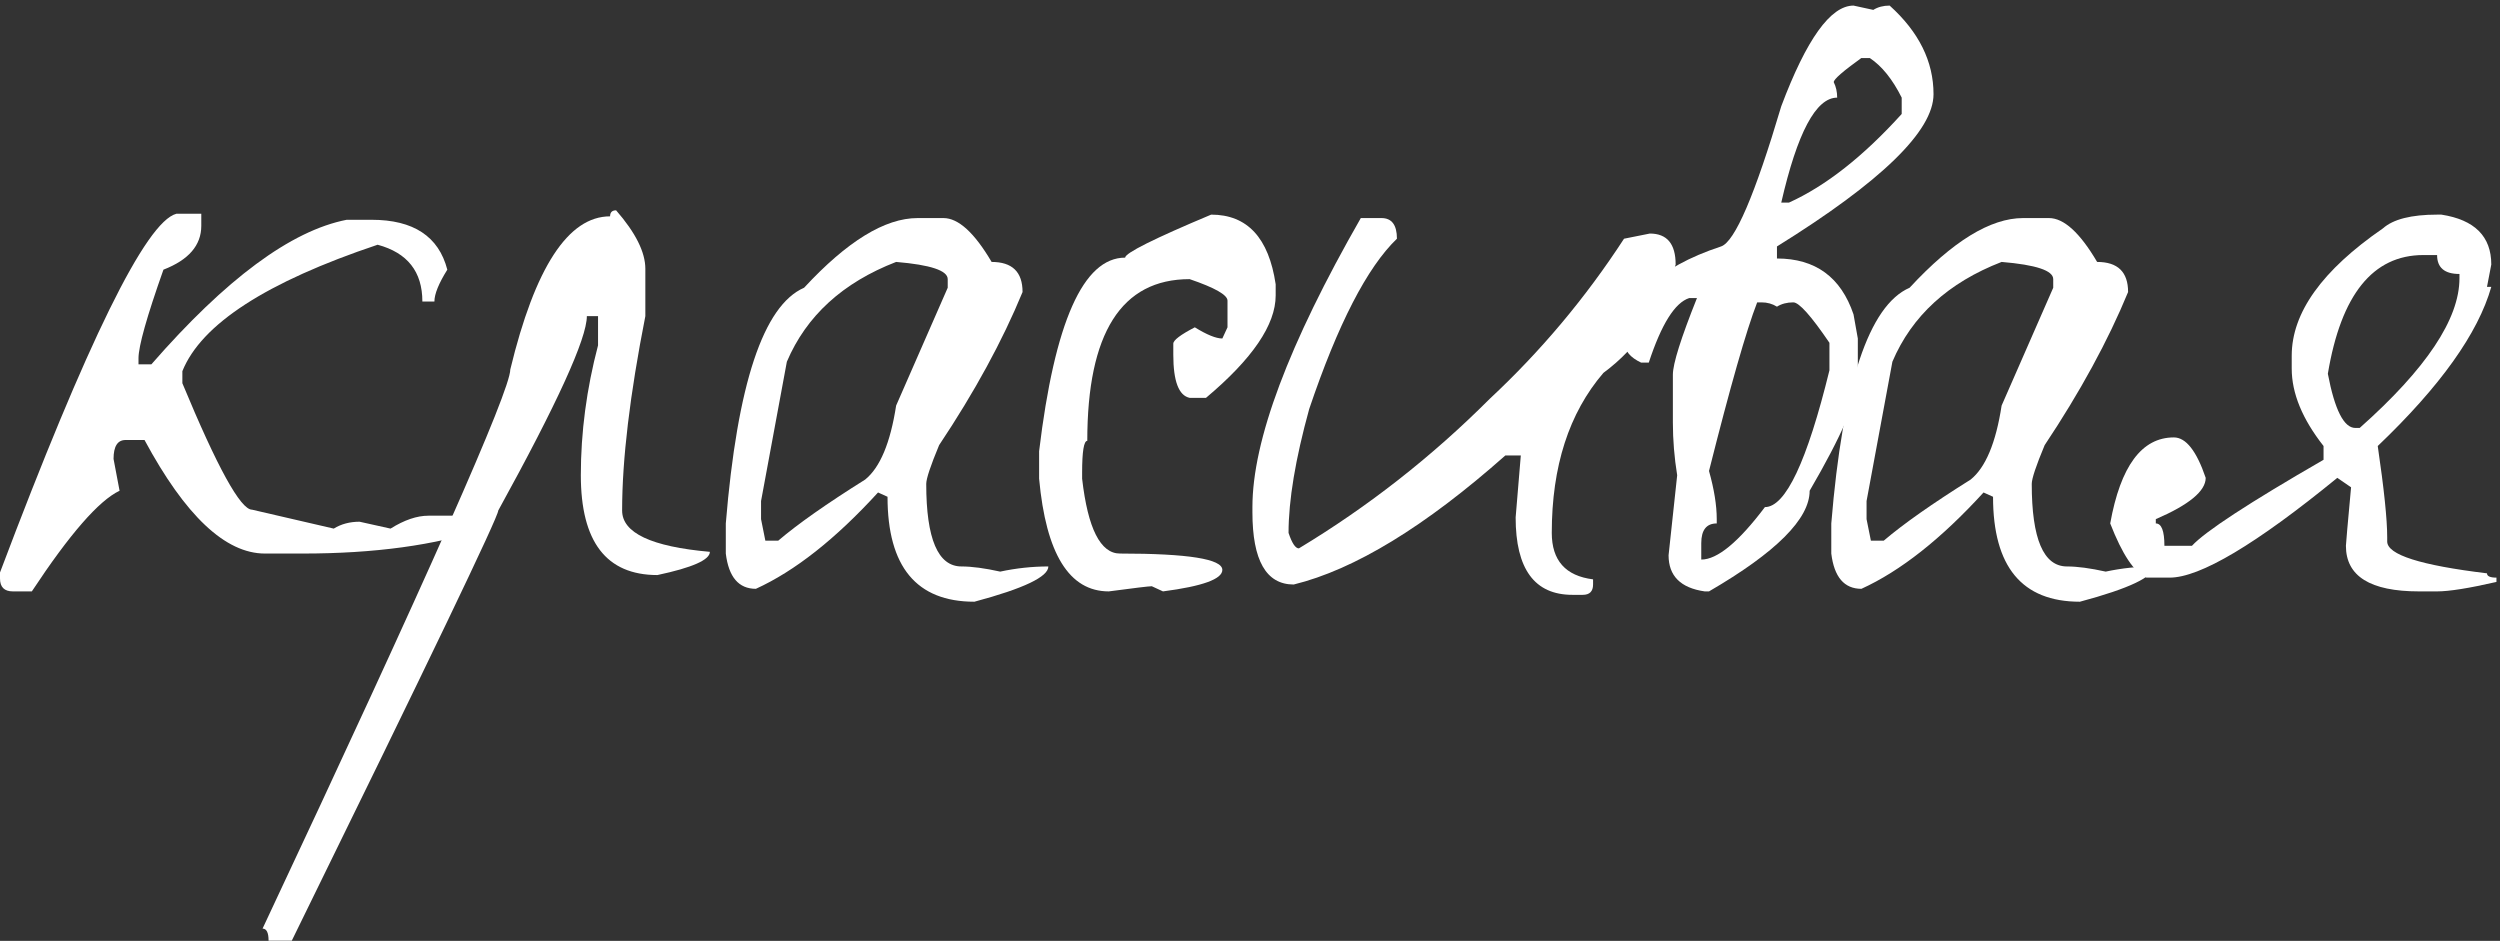
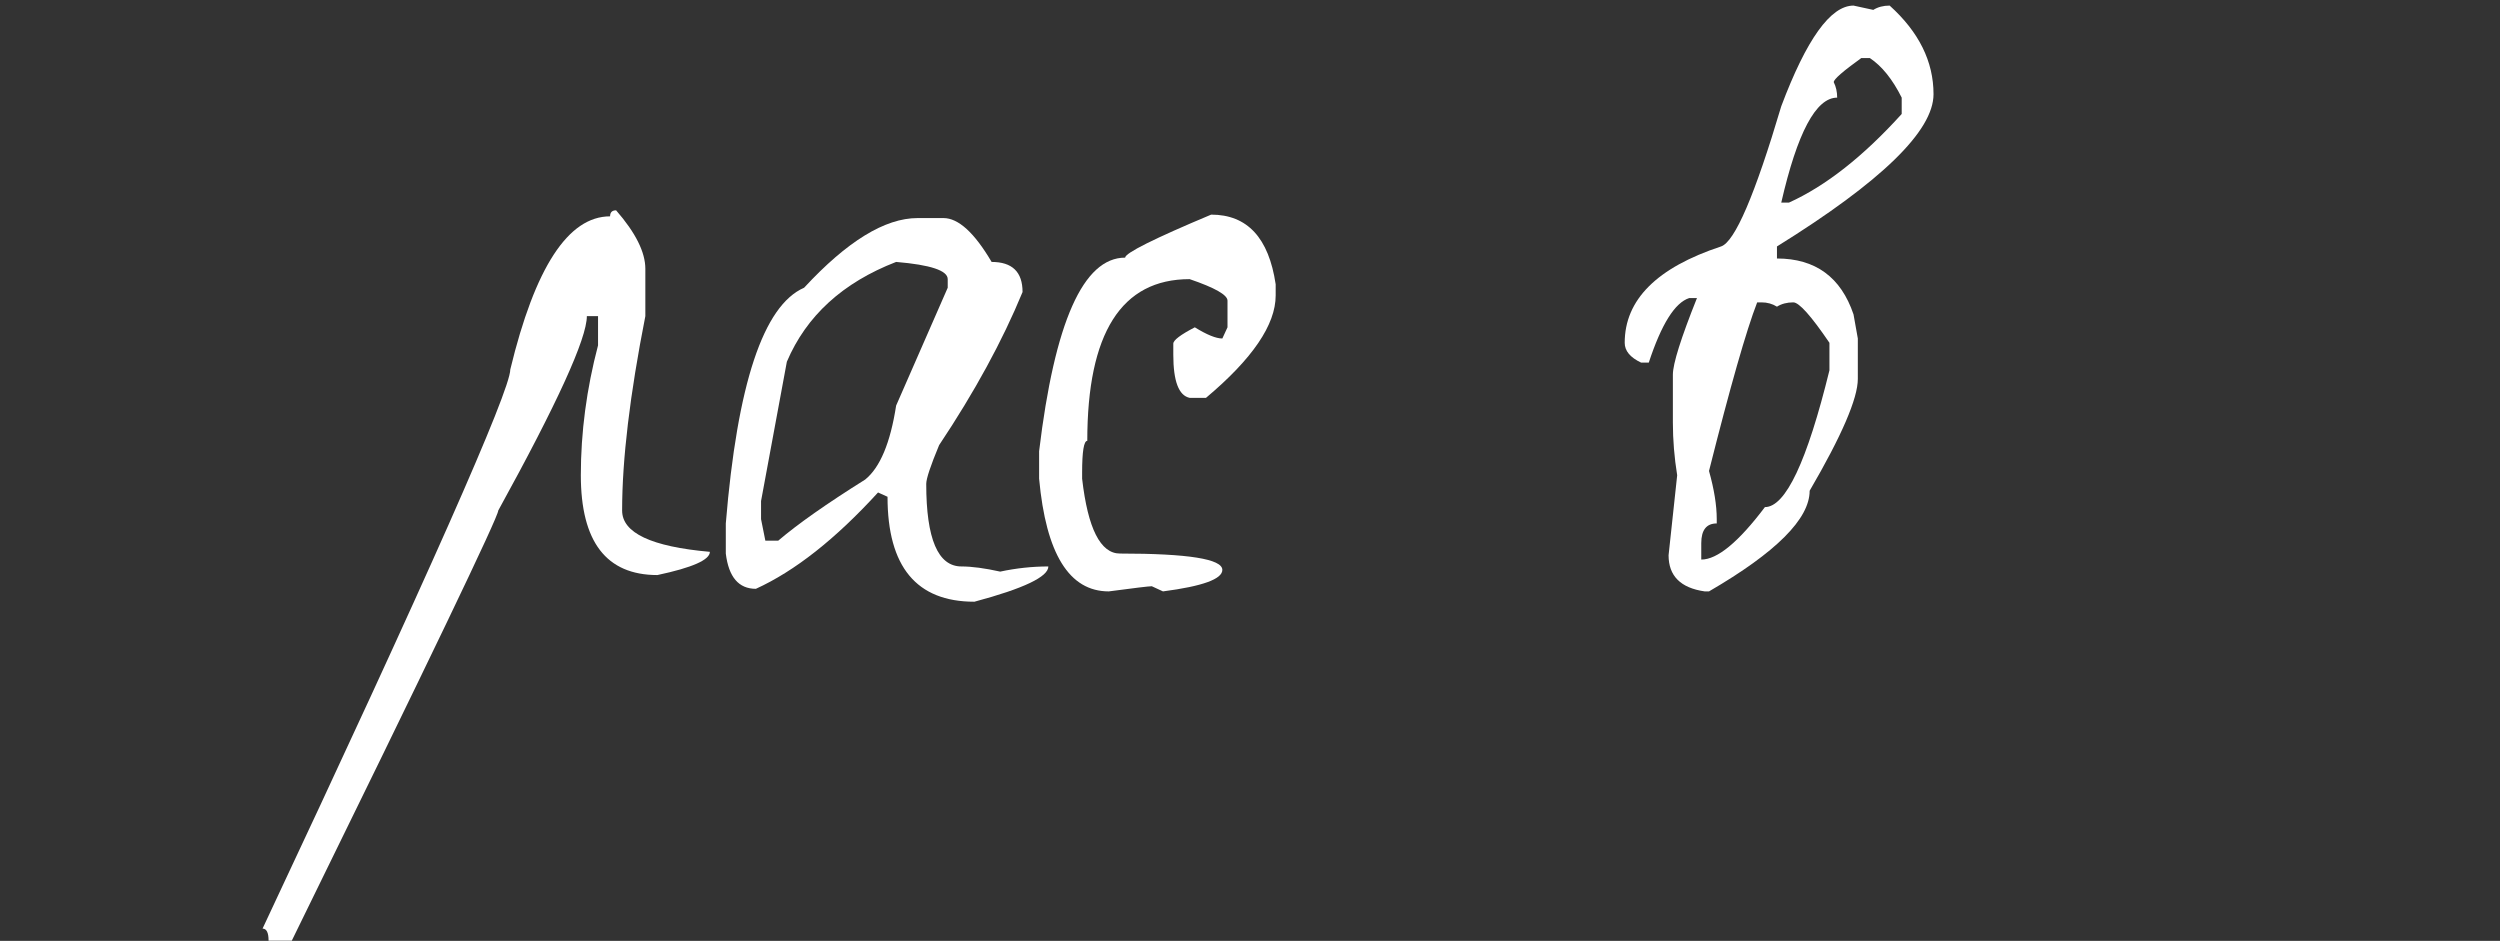
<svg xmlns="http://www.w3.org/2000/svg" width="93" height="35" viewBox="0 0 93 35" fill="none">
  <rect x="0" y="0" width="93" height="35" fill="#333333" stroke="none" />
-   <path d="M6.56 7.952H7.488V8.4C7.488 9.125 7.019 9.669 6.08 10.032C5.461 11.781 5.152 12.88 5.152 13.328V13.552H5.632C8.405 10.373 10.827 8.581 12.896 8.176H13.824C15.381 8.176 16.32 8.795 16.64 10.032C16.32 10.544 16.16 10.939 16.16 11.216H15.712C15.712 10.107 15.157 9.403 14.048 9.104C9.909 10.491 7.488 12.059 6.784 13.808V14.256C8.085 17.392 8.949 18.96 9.376 18.96L12.416 19.664C12.693 19.493 13.013 19.408 13.376 19.408L14.528 19.664C15.04 19.344 15.509 19.184 15.936 19.184H17.568C17.888 19.227 18.048 19.387 18.048 19.664C16.192 20.283 13.931 20.592 11.264 20.592H9.856C8.384 20.592 6.891 19.184 5.376 16.368H4.672C4.373 16.368 4.224 16.603 4.224 17.072L4.448 18.256C3.68 18.619 2.592 19.867 1.184 22H0.48C0.16 22 0 21.84 0 21.52V21.296C3.243 12.699 5.429 8.251 6.56 7.952Z" fill="white" />
  <path d="M22.919 7.824C23.644 8.656 24.007 9.381 24.007 10V11.76C23.431 14.683 23.143 17.093 23.143 18.992C23.143 19.824 24.231 20.336 26.407 20.528C26.407 20.827 25.756 21.115 24.455 21.392C22.556 21.392 21.607 20.155 21.607 17.68C21.607 16.08 21.82 14.469 22.247 12.848V11.76H21.831C21.831 12.592 20.732 15.003 18.535 18.992C18.535 19.227 15.975 24.56 10.855 34.992H9.991C9.991 34.693 9.916 34.544 9.767 34.544C15.911 21.467 18.983 14.533 18.983 13.744C19.9 9.947 21.137 8.048 22.695 8.048C22.695 7.899 22.769 7.824 22.919 7.824Z" fill="white" />
  <path d="M34.136 8.112H35.096C35.65 8.112 36.248 8.656 36.888 9.744C37.656 9.744 38.039 10.117 38.039 10.864C37.293 12.677 36.258 14.576 34.935 16.56C34.615 17.328 34.456 17.808 34.456 18C34.456 20.048 34.893 21.072 35.767 21.072C36.151 21.072 36.632 21.136 37.208 21.264C37.805 21.136 38.402 21.072 38.999 21.072C38.999 21.456 38.082 21.893 36.248 22.384C34.093 22.384 33.016 21.083 33.016 18.48L32.663 18.32C31.085 20.048 29.57 21.243 28.119 21.904C27.48 21.904 27.106 21.467 27 20.592V19.472C27.426 14.288 28.397 11.365 29.912 10.704C31.512 8.976 32.919 8.112 34.136 8.112ZM28.311 18.64V19.312L28.471 20.112H28.951C29.677 19.493 30.754 18.736 32.184 17.84C32.738 17.392 33.122 16.475 33.336 15.088L35.255 10.704V10.384C35.255 10.064 34.615 9.851 33.336 9.744C31.352 10.512 29.997 11.749 29.271 13.456L28.311 18.64Z" fill="white" />
  <path d="M45.055 7.984C46.399 7.984 47.199 8.848 47.455 10.576V10.992C47.455 12.08 46.591 13.349 44.863 14.8H44.255C43.85 14.715 43.647 14.181 43.647 13.2V12.784C43.647 12.656 43.914 12.453 44.447 12.176C44.895 12.453 45.236 12.592 45.471 12.592L45.663 12.176V11.184C45.663 10.971 45.194 10.704 44.255 10.384C41.716 10.384 40.447 12.389 40.447 16.4C40.319 16.4 40.255 16.795 40.255 17.584V17.808C40.468 19.664 40.938 20.592 41.663 20.592C44.202 20.592 45.471 20.795 45.471 21.2C45.471 21.541 44.735 21.808 43.263 22L42.847 21.808C42.74 21.808 42.207 21.872 41.247 22C39.775 22 38.911 20.603 38.655 17.808V16.784C39.231 11.984 40.298 9.584 41.855 9.584C41.855 9.413 42.922 8.88 45.055 7.984Z" fill="white" />
-   <path d="M51.39 8.112C51.774 8.112 51.966 8.368 51.966 8.88C50.857 9.947 49.769 12.059 48.702 15.216C48.19 17.072 47.934 18.608 47.934 19.824C48.062 20.208 48.19 20.4 48.318 20.4C50.9 18.843 53.268 16.987 55.422 14.832C57.321 13.061 58.985 11.077 60.414 8.88L61.374 8.688C62.014 8.688 62.334 9.072 62.334 9.84C61.844 11.568 60.948 12.912 59.646 13.872C58.366 15.365 57.726 17.349 57.726 19.824C57.726 20.848 58.238 21.424 59.262 21.552V21.744C59.262 22 59.134 22.128 58.878 22.128H58.494C57.086 22.128 56.382 21.168 56.382 19.248L56.574 16.944H55.998C53.012 19.589 50.388 21.189 48.126 21.744C47.102 21.744 46.59 20.848 46.59 19.056V18.864C46.59 16.389 47.934 12.805 50.622 8.112H51.39Z" fill="white" />
  <path d="M68.951 0.208L69.687 0.368C69.858 0.261 70.061 0.208 70.295 0.208C71.383 1.189 71.927 2.288 71.927 3.504C71.927 4.869 69.986 6.757 66.103 9.168V9.616C67.533 9.616 68.482 10.309 68.951 11.696L69.111 12.592V14.096C69.111 14.821 68.514 16.208 67.319 18.256C67.319 19.301 66.071 20.549 63.575 22H63.415C62.519 21.872 62.071 21.424 62.071 20.656L62.391 17.68C62.285 17.019 62.231 16.368 62.231 15.728V13.936C62.231 13.531 62.53 12.581 63.127 11.088H62.839C62.306 11.259 61.805 12.059 61.335 13.488H61.047C60.642 13.296 60.439 13.051 60.439 12.752C60.439 11.152 61.634 9.957 64.023 9.168C64.535 8.997 65.282 7.259 66.263 3.952C67.202 1.456 68.098 0.208 68.951 0.208ZM68.215 3.056C68.301 3.227 68.343 3.419 68.343 3.632C67.554 3.632 66.861 4.933 66.263 7.536H66.551C67.917 6.917 69.314 5.819 70.743 4.24V3.632C70.402 2.949 70.007 2.459 69.559 2.16H69.239C68.557 2.651 68.215 2.949 68.215 3.056ZM65.367 11.248C64.962 12.293 64.365 14.384 63.575 17.52C63.767 18.203 63.863 18.8 63.863 19.312V19.472C63.479 19.472 63.287 19.717 63.287 20.208V20.816C63.885 20.816 64.674 20.165 65.655 18.864C66.423 18.864 67.223 17.168 68.055 13.776V12.752C67.373 11.749 66.925 11.248 66.711 11.248C66.477 11.248 66.274 11.301 66.103 11.408C65.933 11.301 65.741 11.248 65.527 11.248H65.367Z" fill="white" />
-   <path d="M75.26 8.112H76.221C76.775 8.112 77.373 8.656 78.013 9.744C78.781 9.744 79.165 10.117 79.165 10.864C78.418 12.677 77.383 14.576 76.061 16.56C75.74 17.328 75.581 17.808 75.581 18C75.581 20.048 76.018 21.072 76.892 21.072C77.276 21.072 77.757 21.136 78.332 21.264C78.93 21.136 79.527 21.072 80.124 21.072C80.124 21.456 79.207 21.893 77.373 22.384C75.218 22.384 74.141 21.083 74.141 18.48L73.788 18.32C72.21 20.048 70.695 21.243 69.245 21.904C68.605 21.904 68.231 21.467 68.124 20.592V19.472C68.551 14.288 69.522 11.365 71.037 10.704C72.636 8.976 74.044 8.112 75.26 8.112ZM69.436 18.64V19.312L69.597 20.112H70.076C70.802 19.493 71.879 18.736 73.308 17.84C73.863 17.392 74.247 16.475 74.46 15.088L76.38 10.704V10.384C76.38 10.064 75.74 9.851 74.46 9.744C72.477 10.512 71.122 11.749 70.397 13.456L69.436 18.64Z" fill="white" />
-   <path d="M90.66 7.984H90.82C92.057 8.176 92.676 8.795 92.676 9.84L92.516 10.672H92.676C92.185 12.4 90.777 14.373 88.452 16.592C88.687 18.192 88.804 19.323 88.804 19.984V20.144C88.804 20.635 90.041 21.029 92.516 21.328C92.516 21.435 92.633 21.488 92.868 21.488V21.648C91.844 21.883 91.108 22 90.66 22H89.988C88.175 22 87.268 21.435 87.268 20.304C87.268 20.24 87.332 19.515 87.46 18.128L86.948 17.776C83.919 20.251 81.839 21.488 80.708 21.488H79.844C79.396 21.296 78.948 20.624 78.5 19.472C78.884 17.339 79.673 16.272 80.868 16.272C81.316 16.272 81.711 16.773 82.052 17.776C82.052 18.267 81.433 18.779 80.196 19.312V19.472C80.409 19.472 80.516 19.749 80.516 20.304H81.54C82.031 19.771 83.663 18.704 86.436 17.104V16.592C85.647 15.589 85.252 14.629 85.252 13.712V13.232C85.252 11.632 86.383 10.053 88.644 8.496C89.028 8.155 89.7 7.984 90.66 7.984ZM86.596 13.904C86.852 15.248 87.193 15.92 87.62 15.92H87.78C90.255 13.723 91.492 11.867 91.492 10.352V10.192C90.937 10.192 90.66 9.957 90.66 9.488H90.148C88.271 9.488 87.087 10.96 86.596 13.904Z" fill="white" />
</svg>